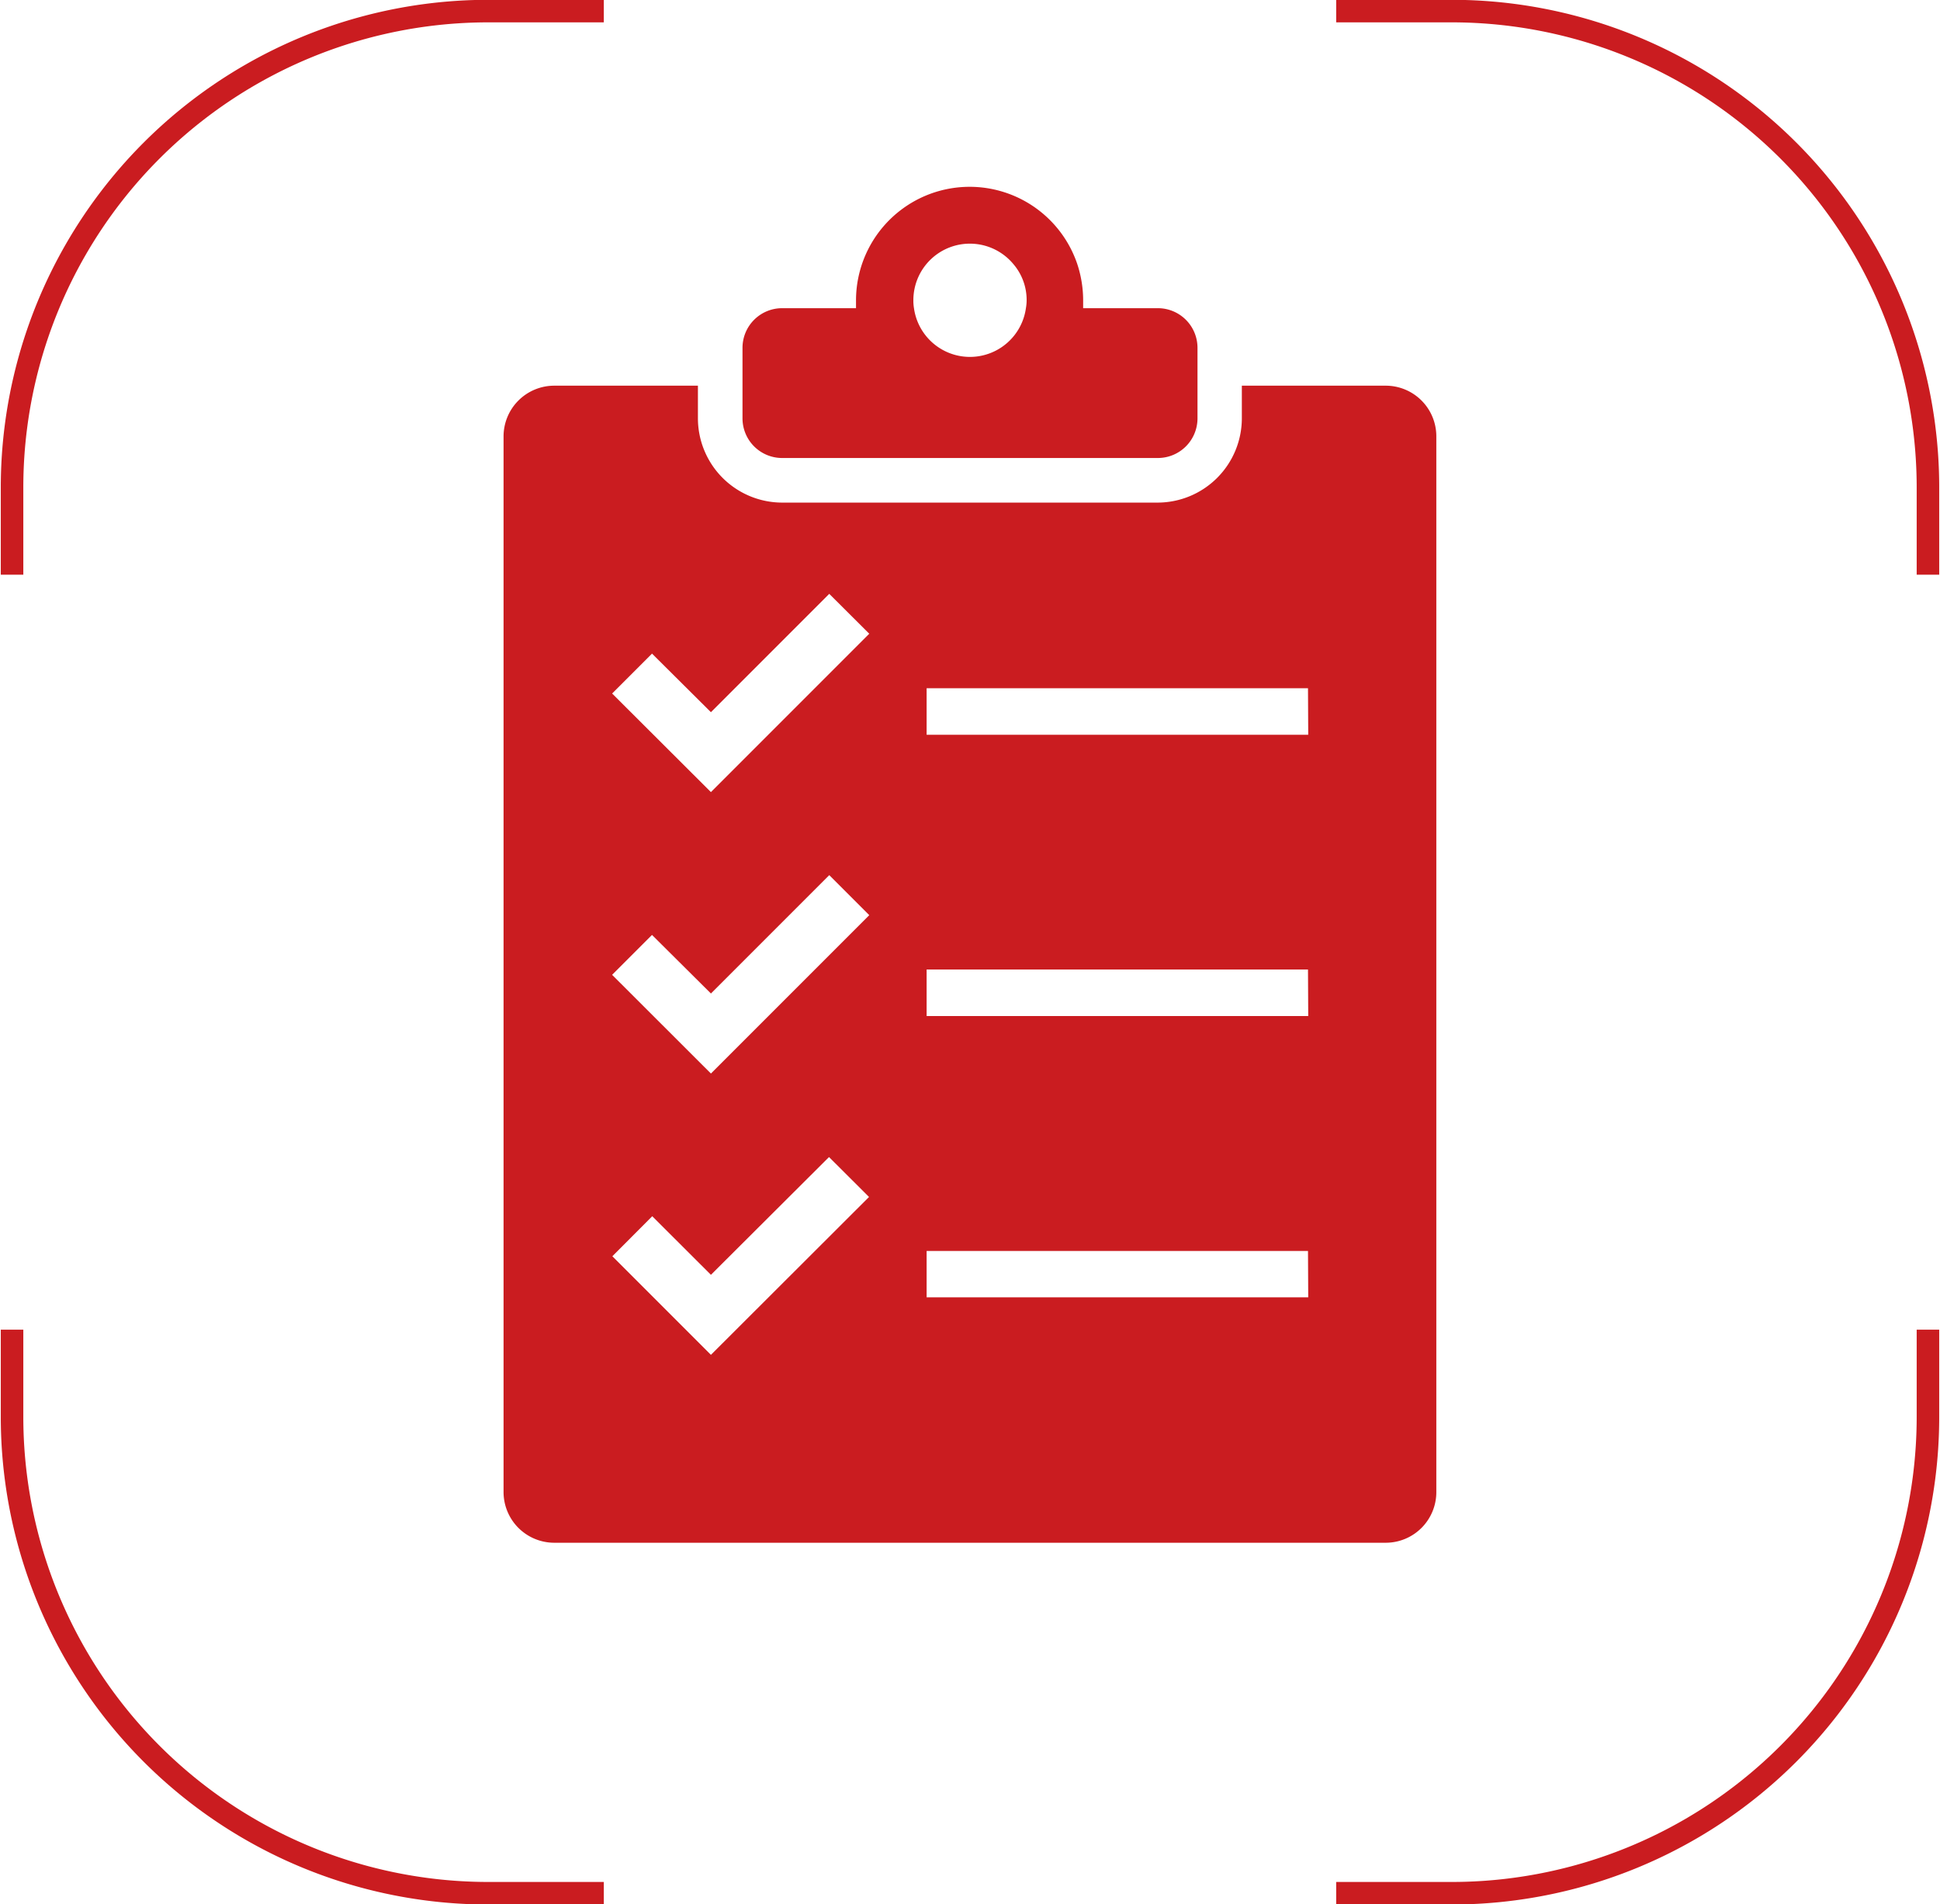
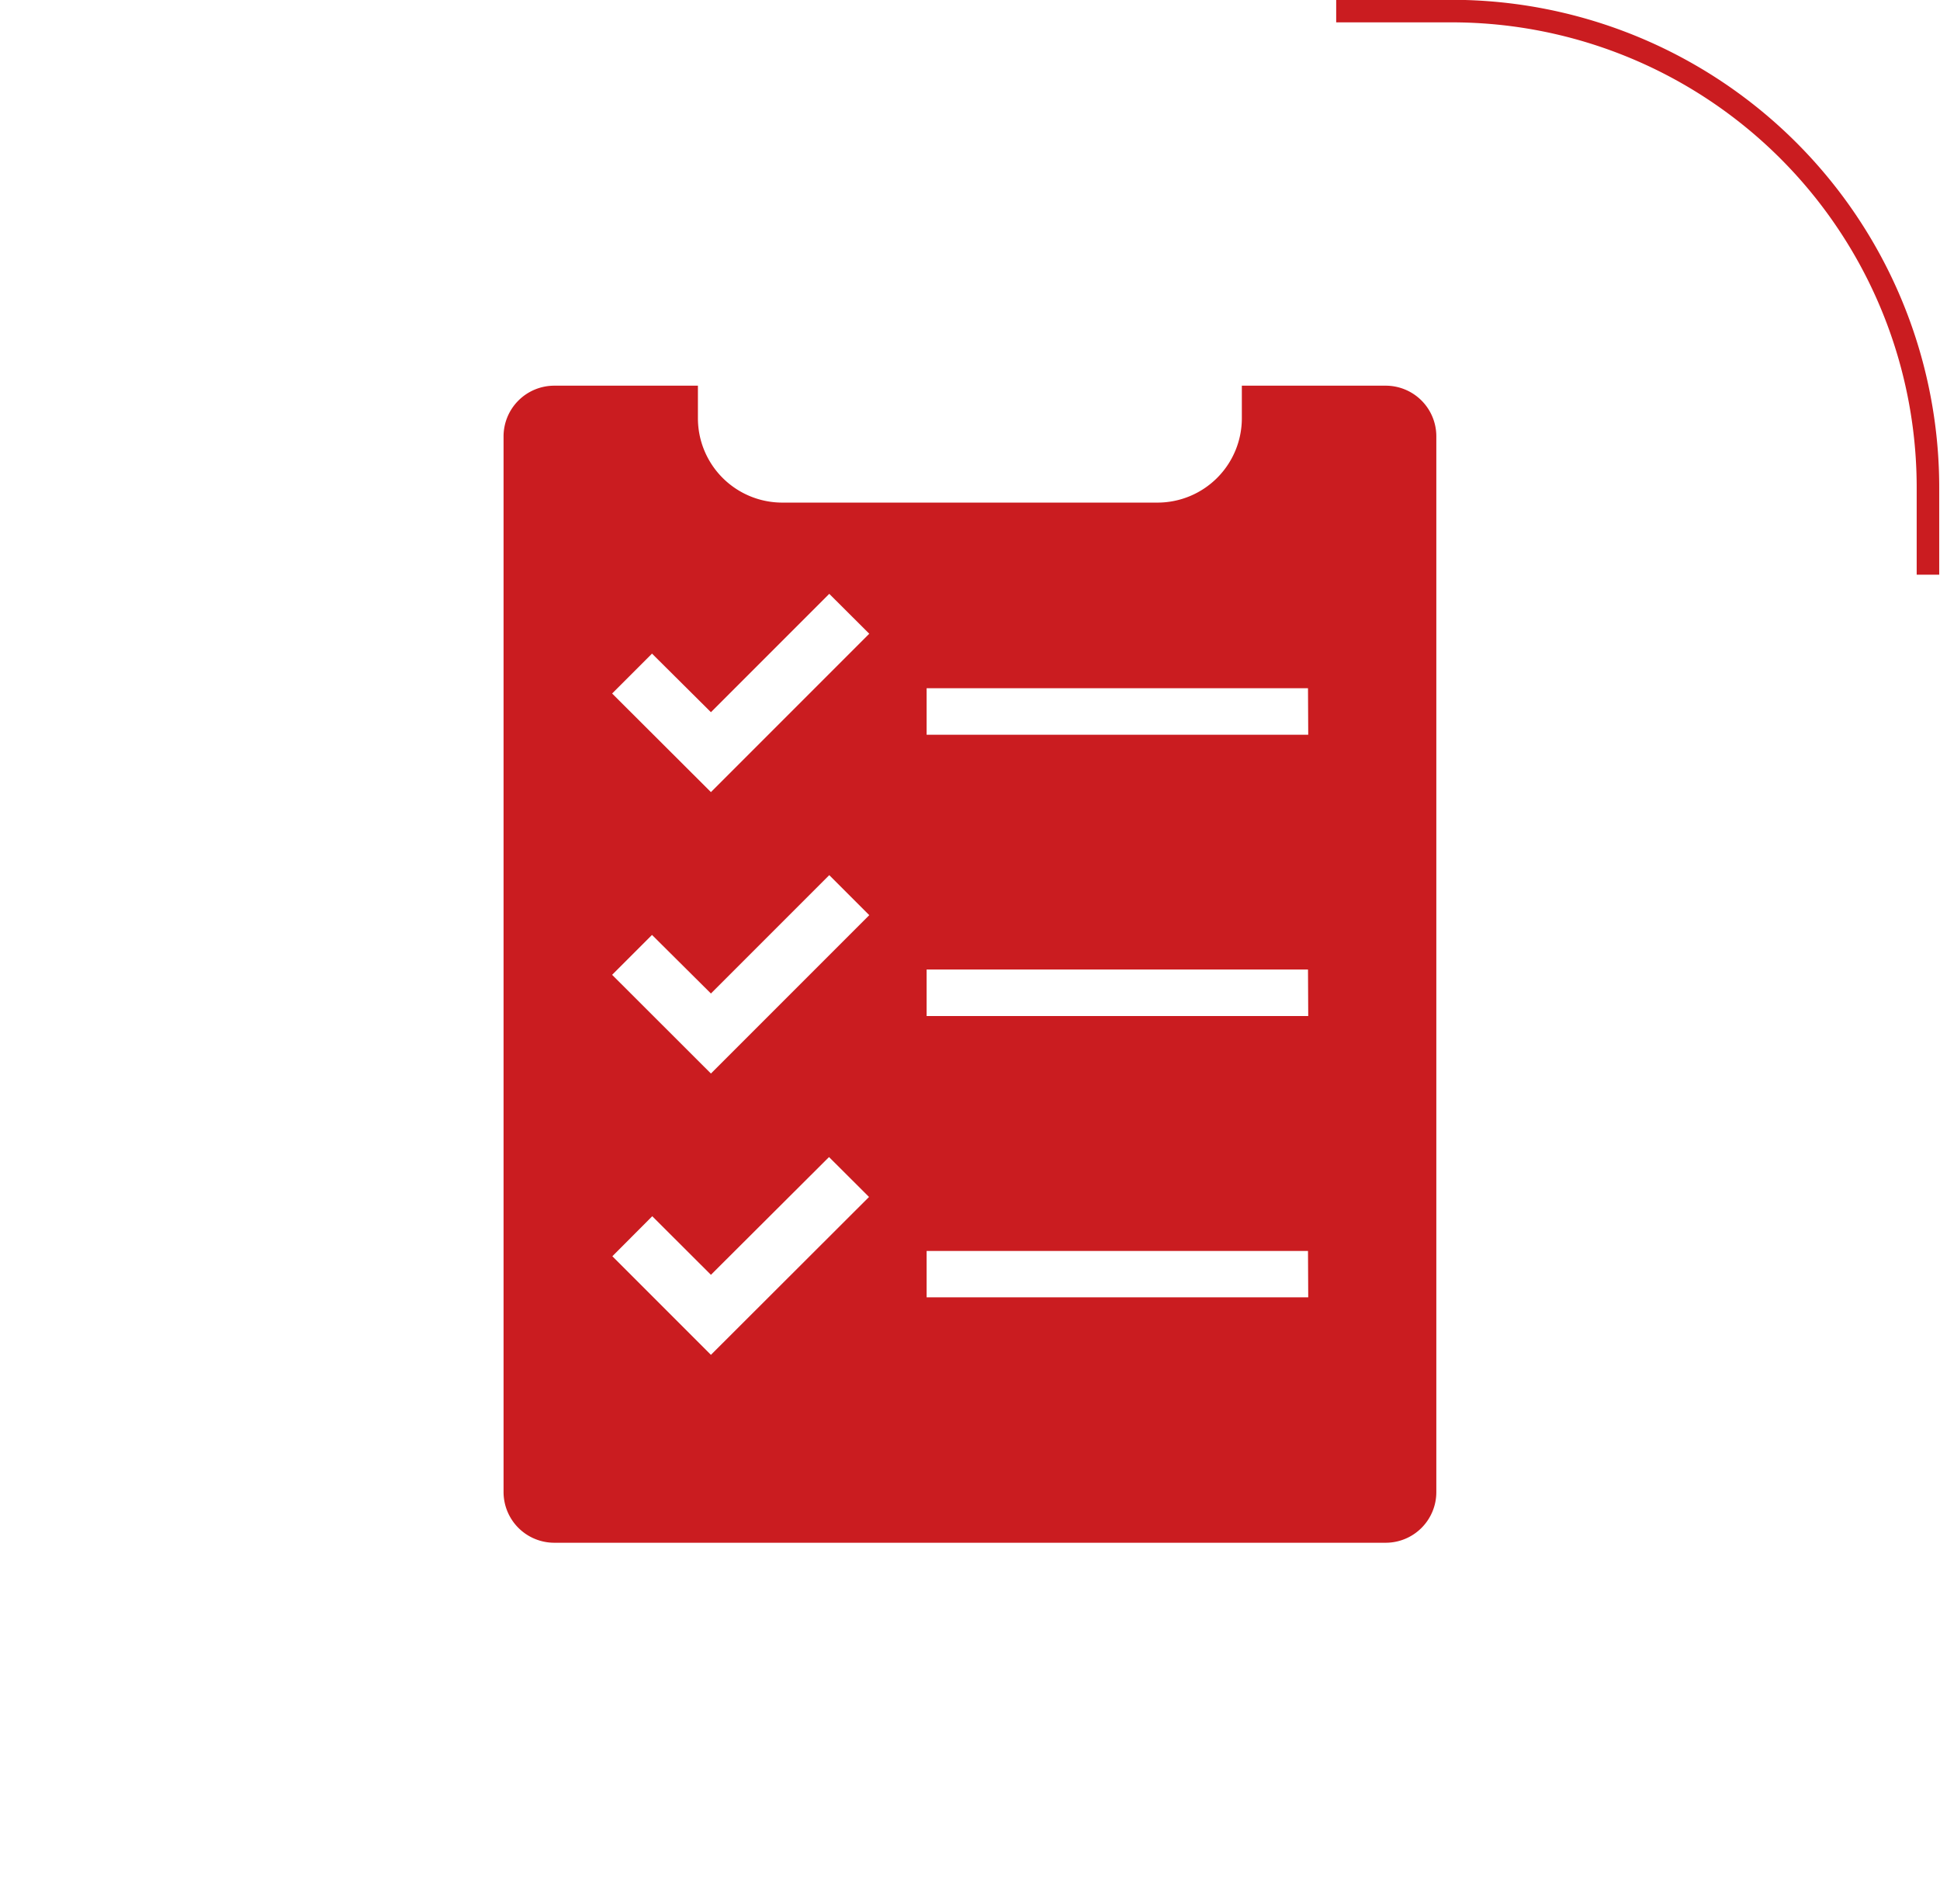
<svg xmlns="http://www.w3.org/2000/svg" viewBox="0 0 161 158">
  <defs>
    <style>.cls-1,.cls-5{fill:none;}.cls-2{isolation:isolate;}.cls-3{mix-blend-mode:multiply;opacity:0.02;}.cls-4{clip-path:url(#clip-path);}.cls-5{stroke:#ca1c20;stroke-miterlimit:10;stroke-width:1.87px;}.cls-6{fill:#ca1c20;}</style>
    <clipPath id="clip-path">
-       <rect class="cls-1" x="2808" y="-174.66" width="1920" height="1075.32" transform="translate(7536 726) rotate(-180)" />
-     </clipPath>
+       </clipPath>
  </defs>
  <g class="cls-2">
    <g id="Layer_1" data-name="Layer 1">
      <path class="cls-5" d="M110.89.92h9.56A39.53,39.53,0,0,1,160,40.45v7.23" />
-       <path class="cls-5" d="M50.11.92H40.55A39.53,39.53,0,0,0,1,40.45v7.23" />
-       <path class="cls-5" d="M50.11,157.08H40.55A39.53,39.53,0,0,1,1,117.55v-7.23" />
-       <path class="cls-5" d="M110.89,157.08h9.56A39.53,39.53,0,0,0,160,117.55v-7.23" />
      <path class="cls-6" d="M115,32H103.06V34.7a7,7,0,0,1-7,7H64.92a7,7,0,0,1-7-7V32H46a4.21,4.21,0,0,0-4.21,4.2V123.8A4.21,4.21,0,0,0,46,128h69a4.2,4.2,0,0,0,4.2-4.2V36.23A4.2,4.2,0,0,0,115,32ZM59,112.41l-8.18-8.18,3.31-3.32L59,105.77,68.8,96l3.32,3.31Zm0-23.34L50.8,80.88l3.31-3.31L59,82.43l9.82-9.82,3.32,3.32Zm0-23.35L50.8,57.54l3.31-3.31L59,59.09l9.82-9.82,3.32,3.31Zm49.57,41.92H76.9v-3.85h31.65Zm0-23.34H76.9V80.44h31.65Zm0-23.34H76.9V57.1h31.65Z" />
-       <path class="cls-6" d="M64.92,38H96.09a3.29,3.29,0,0,0,3.29-3.29V28.87a3.29,3.29,0,0,0-3.29-3.3h-6.2c0-.22,0-.45,0-.67a9.64,9.64,0,0,0-.49-3,9.43,9.43,0,0,0-18.36,3c0,.22,0,.45,0,.67H64.92a3.29,3.29,0,0,0-3.3,3.3V34.7A3.29,3.29,0,0,0,64.92,38ZM75.8,24.9a4.69,4.69,0,0,1,8.29-3,4.57,4.57,0,0,1,1.11,3,3.79,3.79,0,0,1-.06.67,4.69,4.69,0,0,1-9.29,0A3.78,3.78,0,0,1,75.8,24.9Z" />
    </g>
  </g>
</svg>